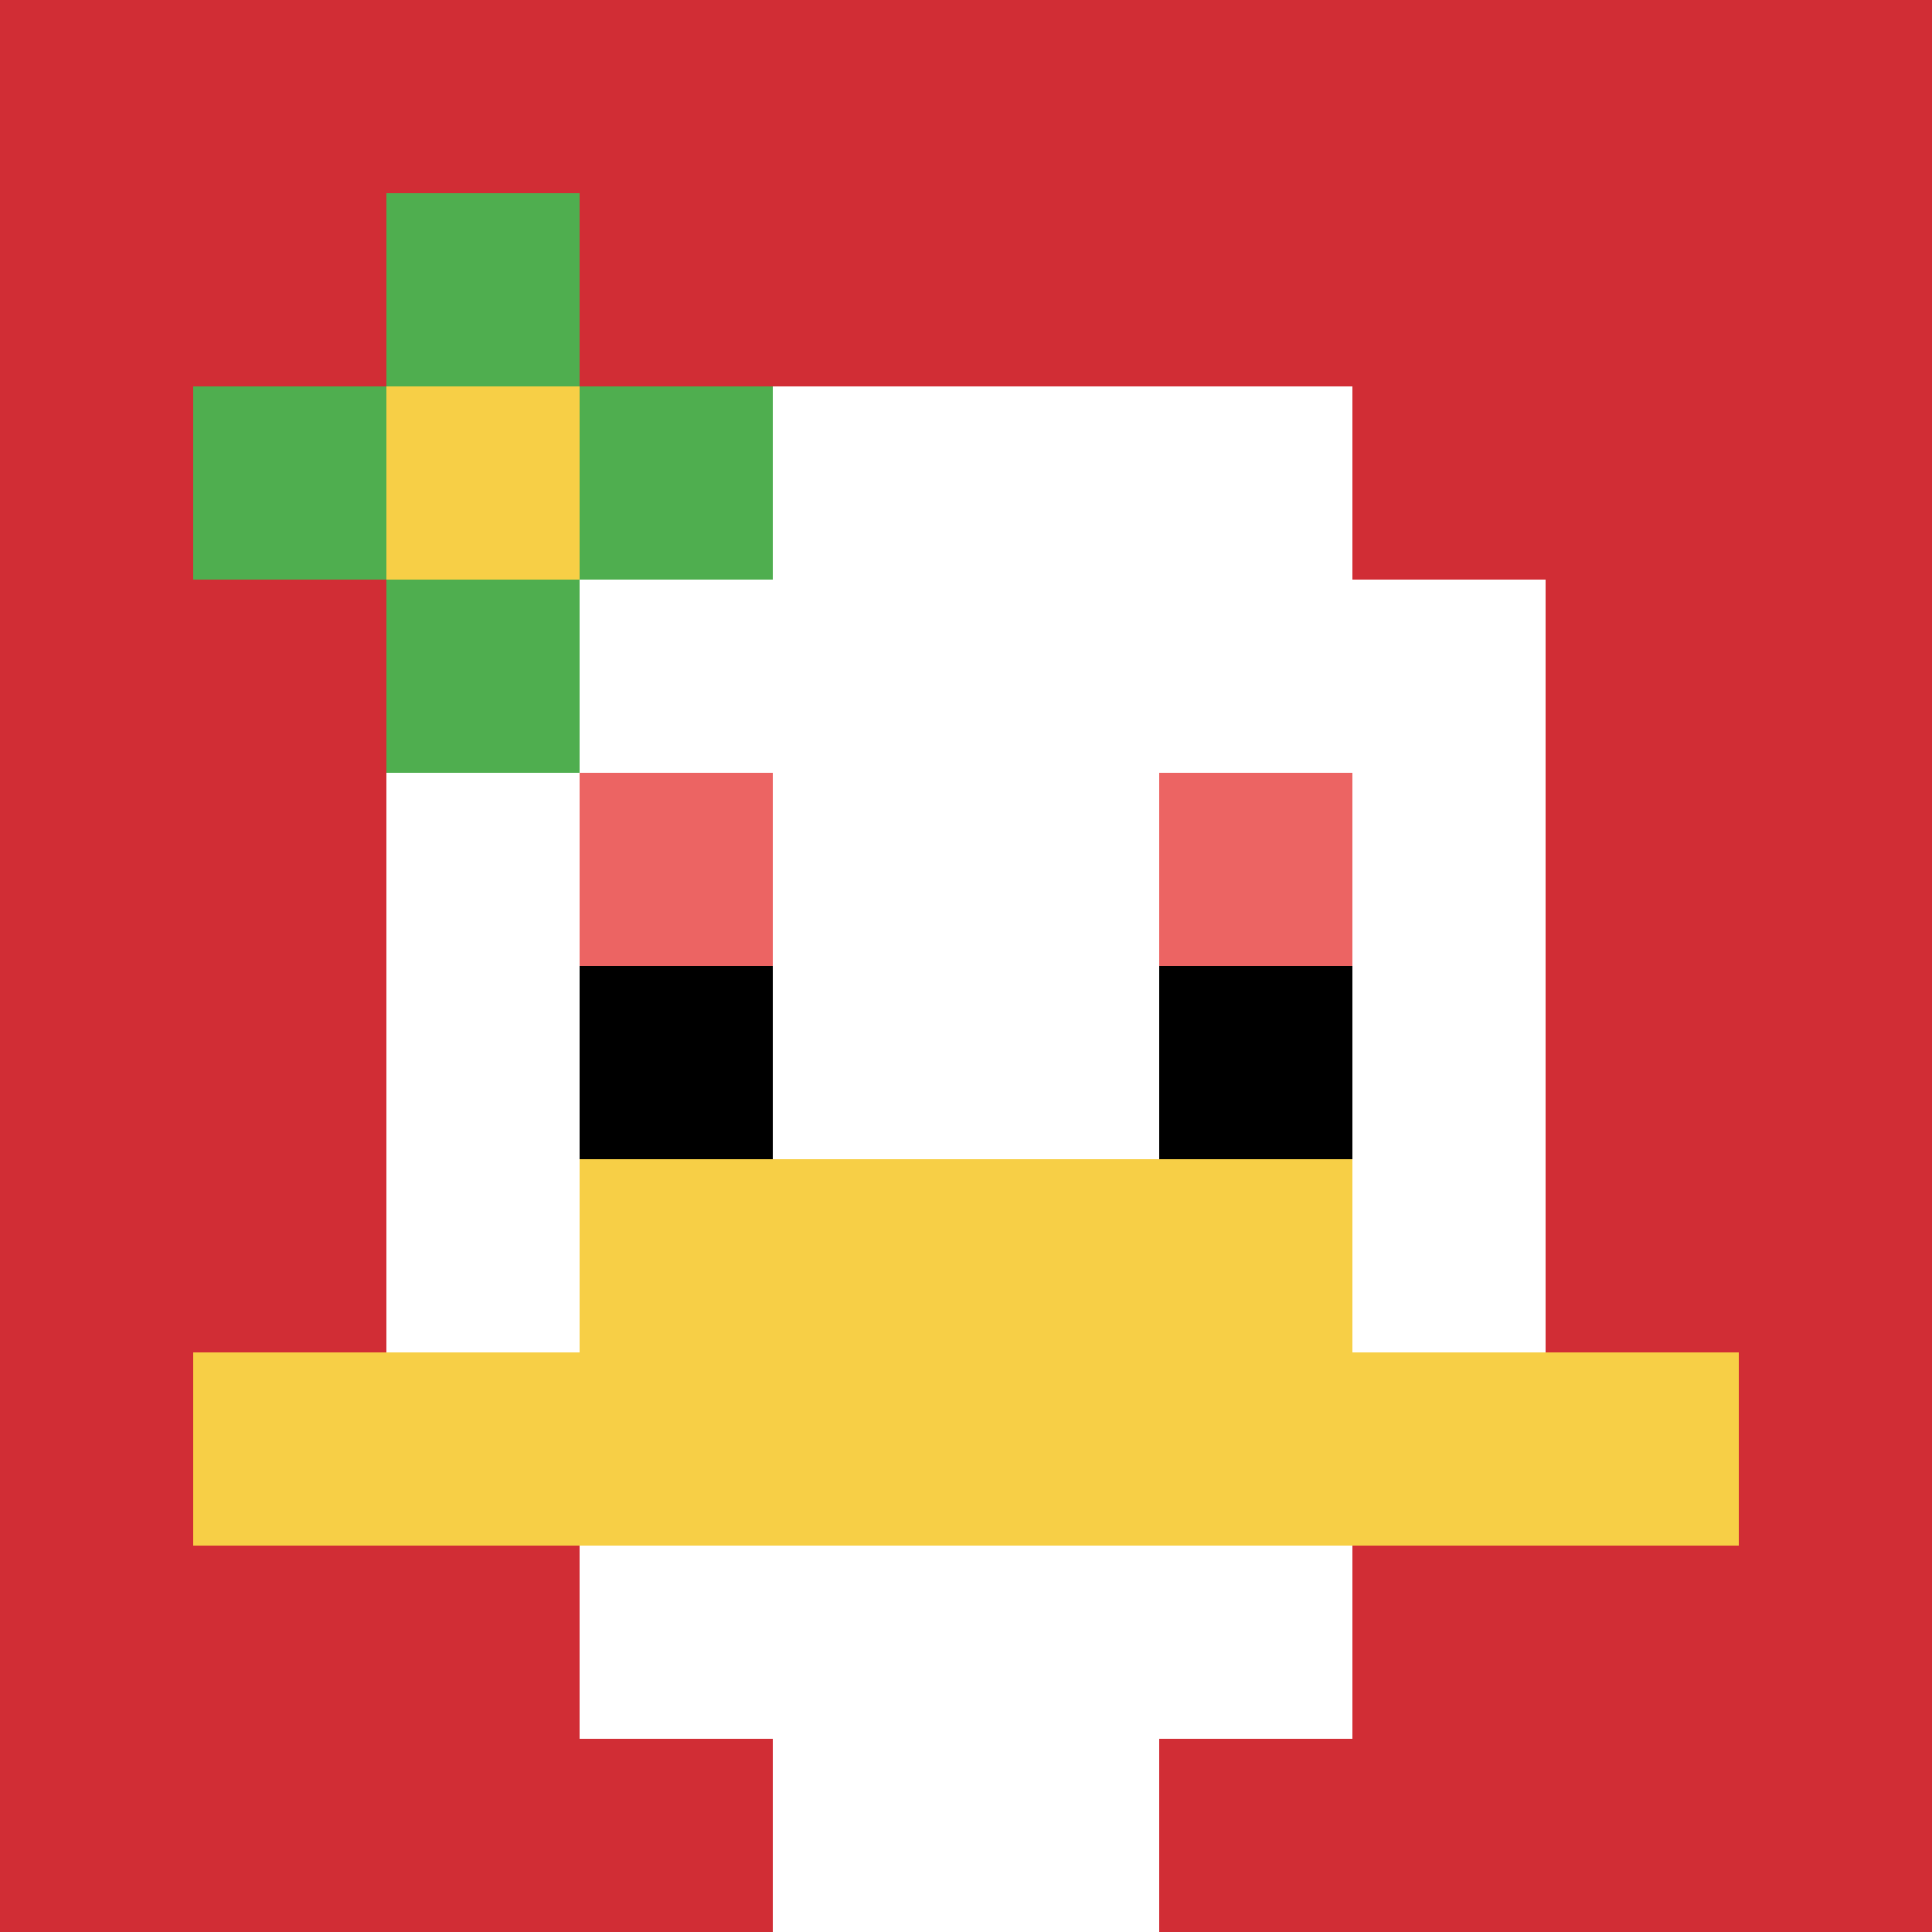
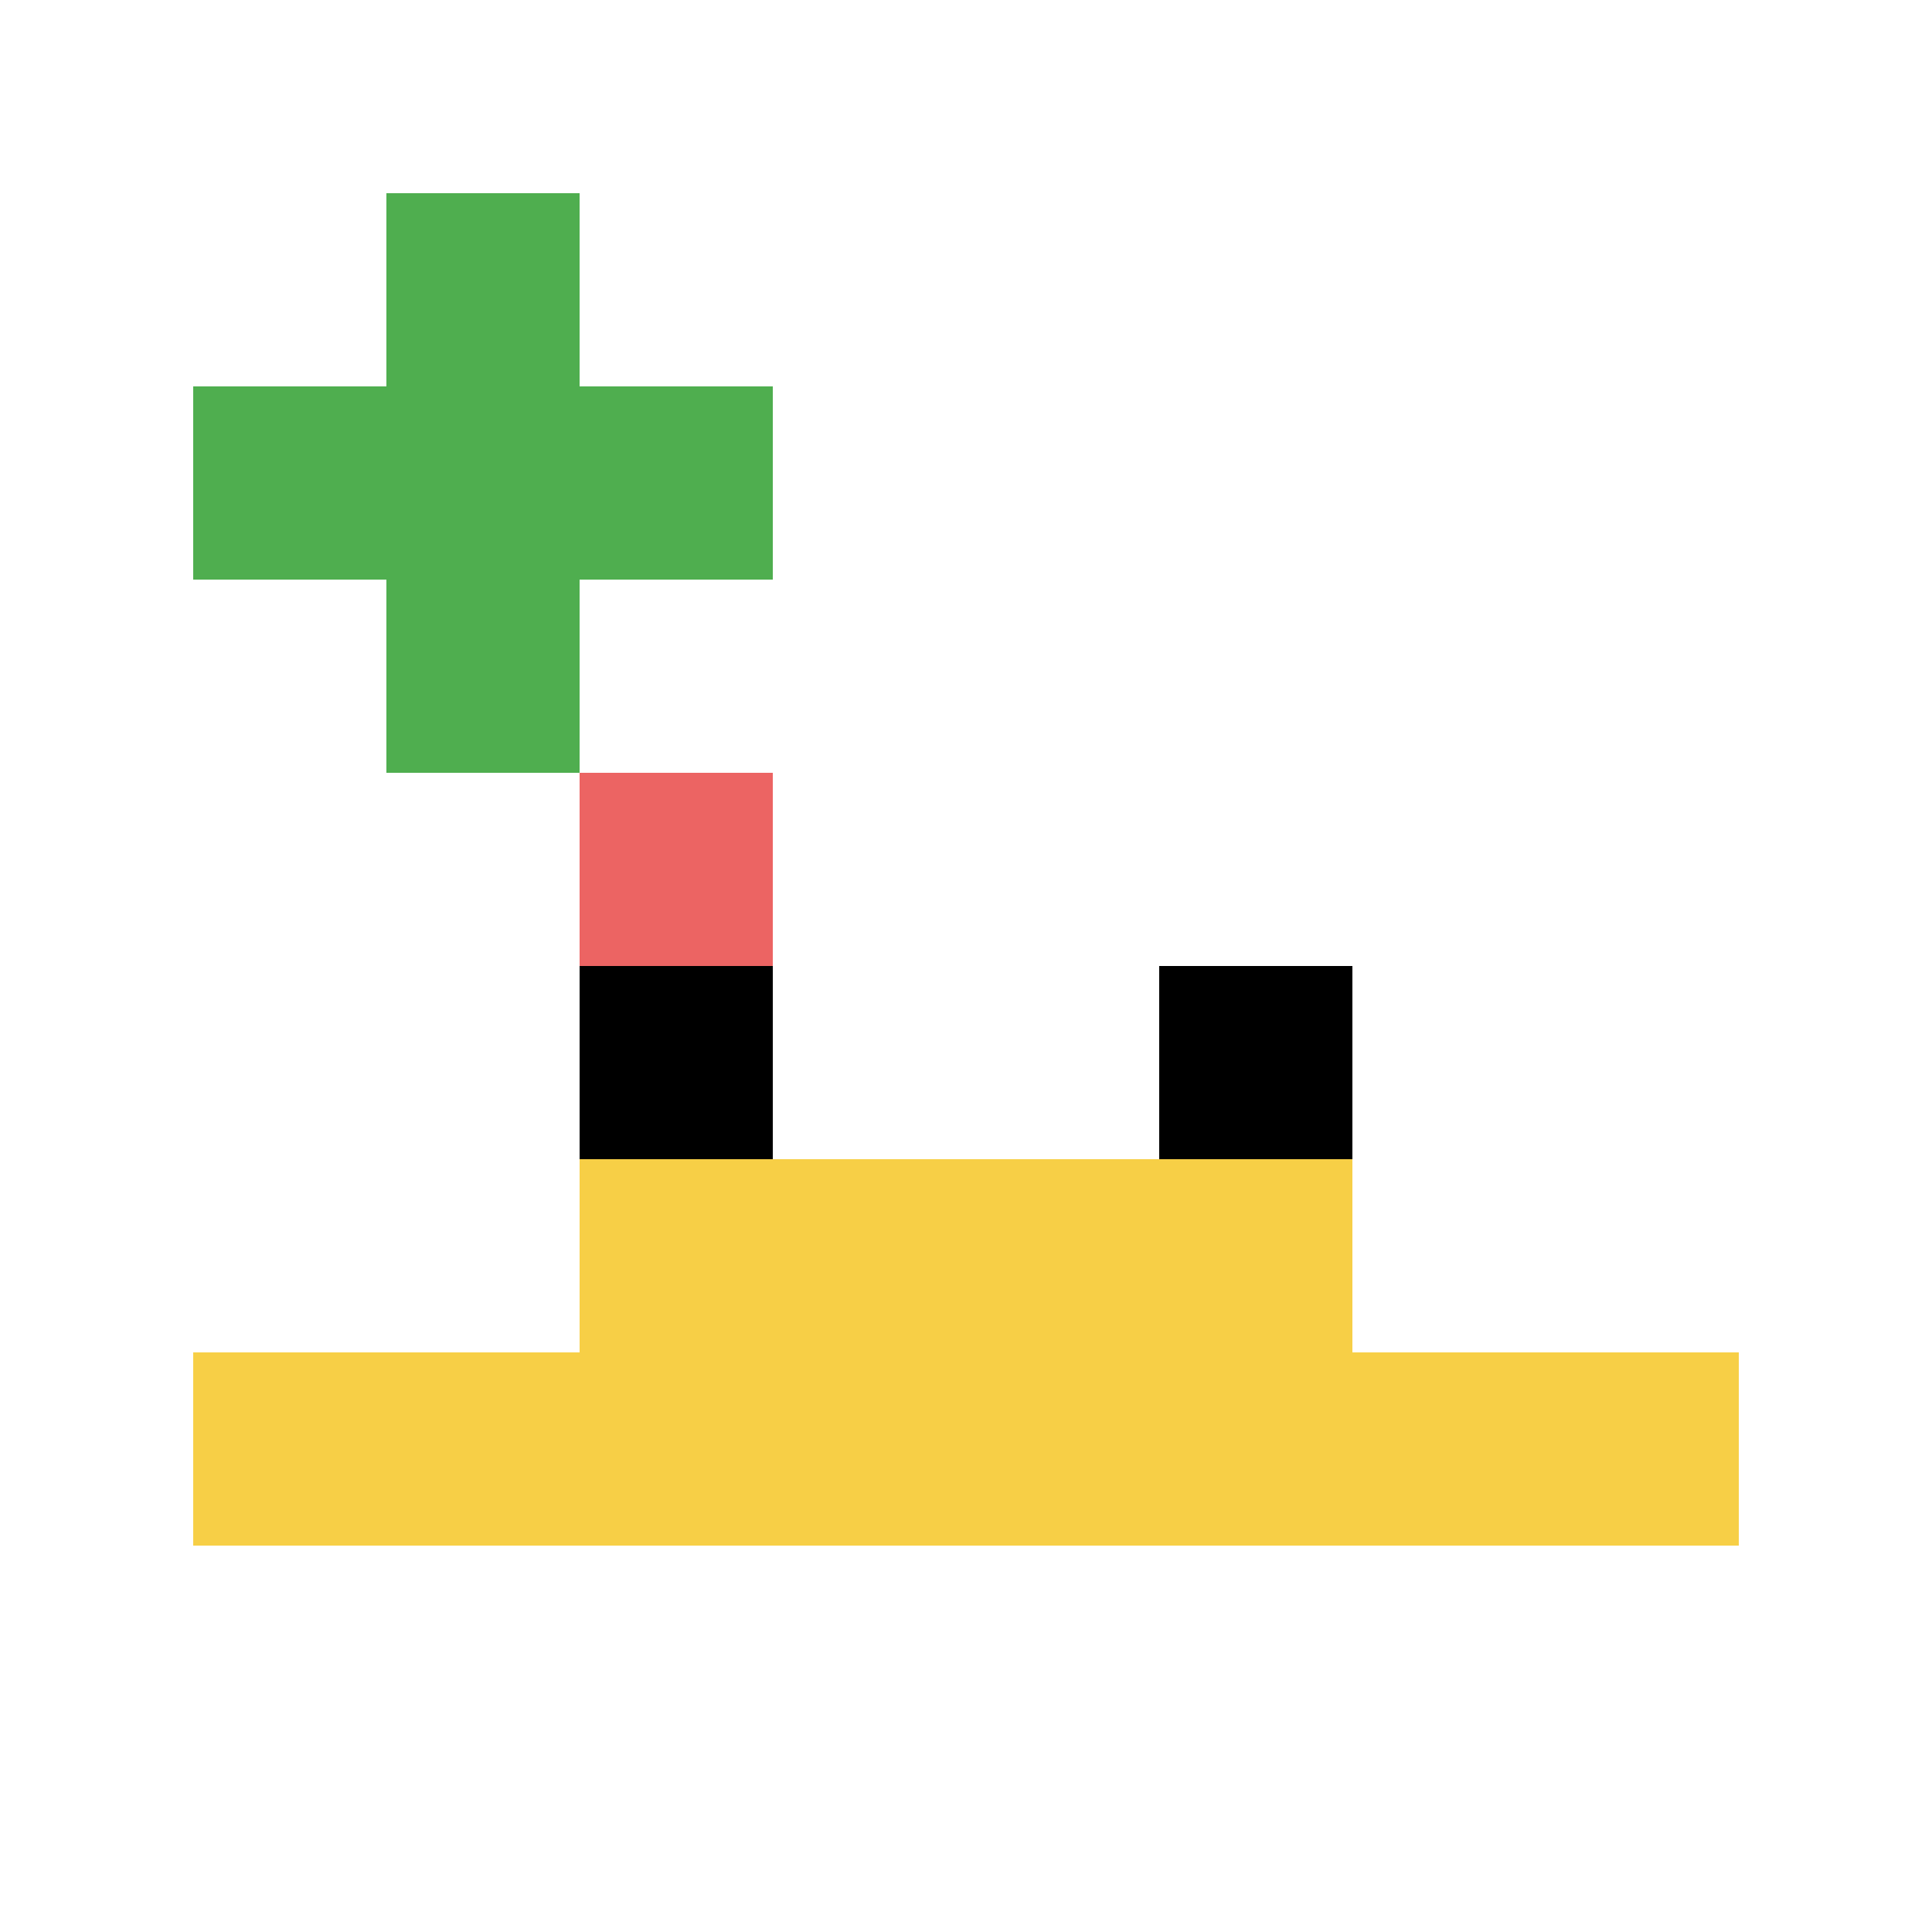
<svg xmlns="http://www.w3.org/2000/svg" version="1.1" width="541" height="541">
  <title>'goose-pfp-917289' by Dmitri Cherniak</title>
  <desc>seed=917289
backgroundColor=#7d3f3f
padding=26
innerPadding=0
timeout=1000
dimension=1
border=false
Save=function(){return n.handleSave()}
frame=26

Rendered at Sat Sep 14 2024 10:30:14 GMT+0100 (British Summer Time)
Generated in &lt;1ms
</desc>
  <defs />
-   <rect width="100%" height="100%" fill="#7d3f3f" />
  <g>
    <g id="0-0">
-       <rect x="0" y="0" height="541" width="541" fill="#D12D35" />
      <g>
        <rect id="0-0-3-2-4-7" x="162.3" y="108.2" width="216.4" height="378.7" fill="#ffffff" />
-         <rect id="0-0-2-3-6-5" x="108.2" y="162.3" width="324.6" height="270.5" fill="#ffffff" />
        <rect id="0-0-4-8-2-2" x="216.4" y="432.8" width="108.2" height="108.2" fill="#ffffff" />
        <rect id="0-0-1-7-8-1" x="54.1" y="378.7" width="432.8" height="54.1" fill="#F7CF46" />
        <rect id="0-0-3-6-4-2" x="162.3" y="324.6" width="216.4" height="108.2" fill="#F7CF46" />
        <rect id="0-0-3-4-1-1" x="162.3" y="216.4" width="54.1" height="54.1" fill="#EC6463" />
-         <rect id="0-0-6-4-1-1" x="324.6" y="216.4" width="54.1" height="54.1" fill="#EC6463" />
        <rect id="0-0-3-5-1-1" x="162.3" y="270.5" width="54.1" height="54.1" fill="#000000" />
        <rect id="0-0-6-5-1-1" x="324.6" y="270.5" width="54.1" height="54.1" fill="#000000" />
        <rect id="0-0-1-2-3-1" x="54.1" y="108.2" width="162.3" height="54.1" fill="#4FAE4F" />
        <rect id="0-0-2-1-1-3" x="108.2" y="54.1" width="54.1" height="162.3" fill="#4FAE4F" />
-         <rect id="0-0-2-2-1-1" x="108.2" y="108.2" width="54.1" height="54.1" fill="#F7CF46" />
      </g>
      <rect x="0" y="0" stroke="white" stroke-width="0" height="541" width="541" fill="none" />
    </g>
  </g>
</svg>